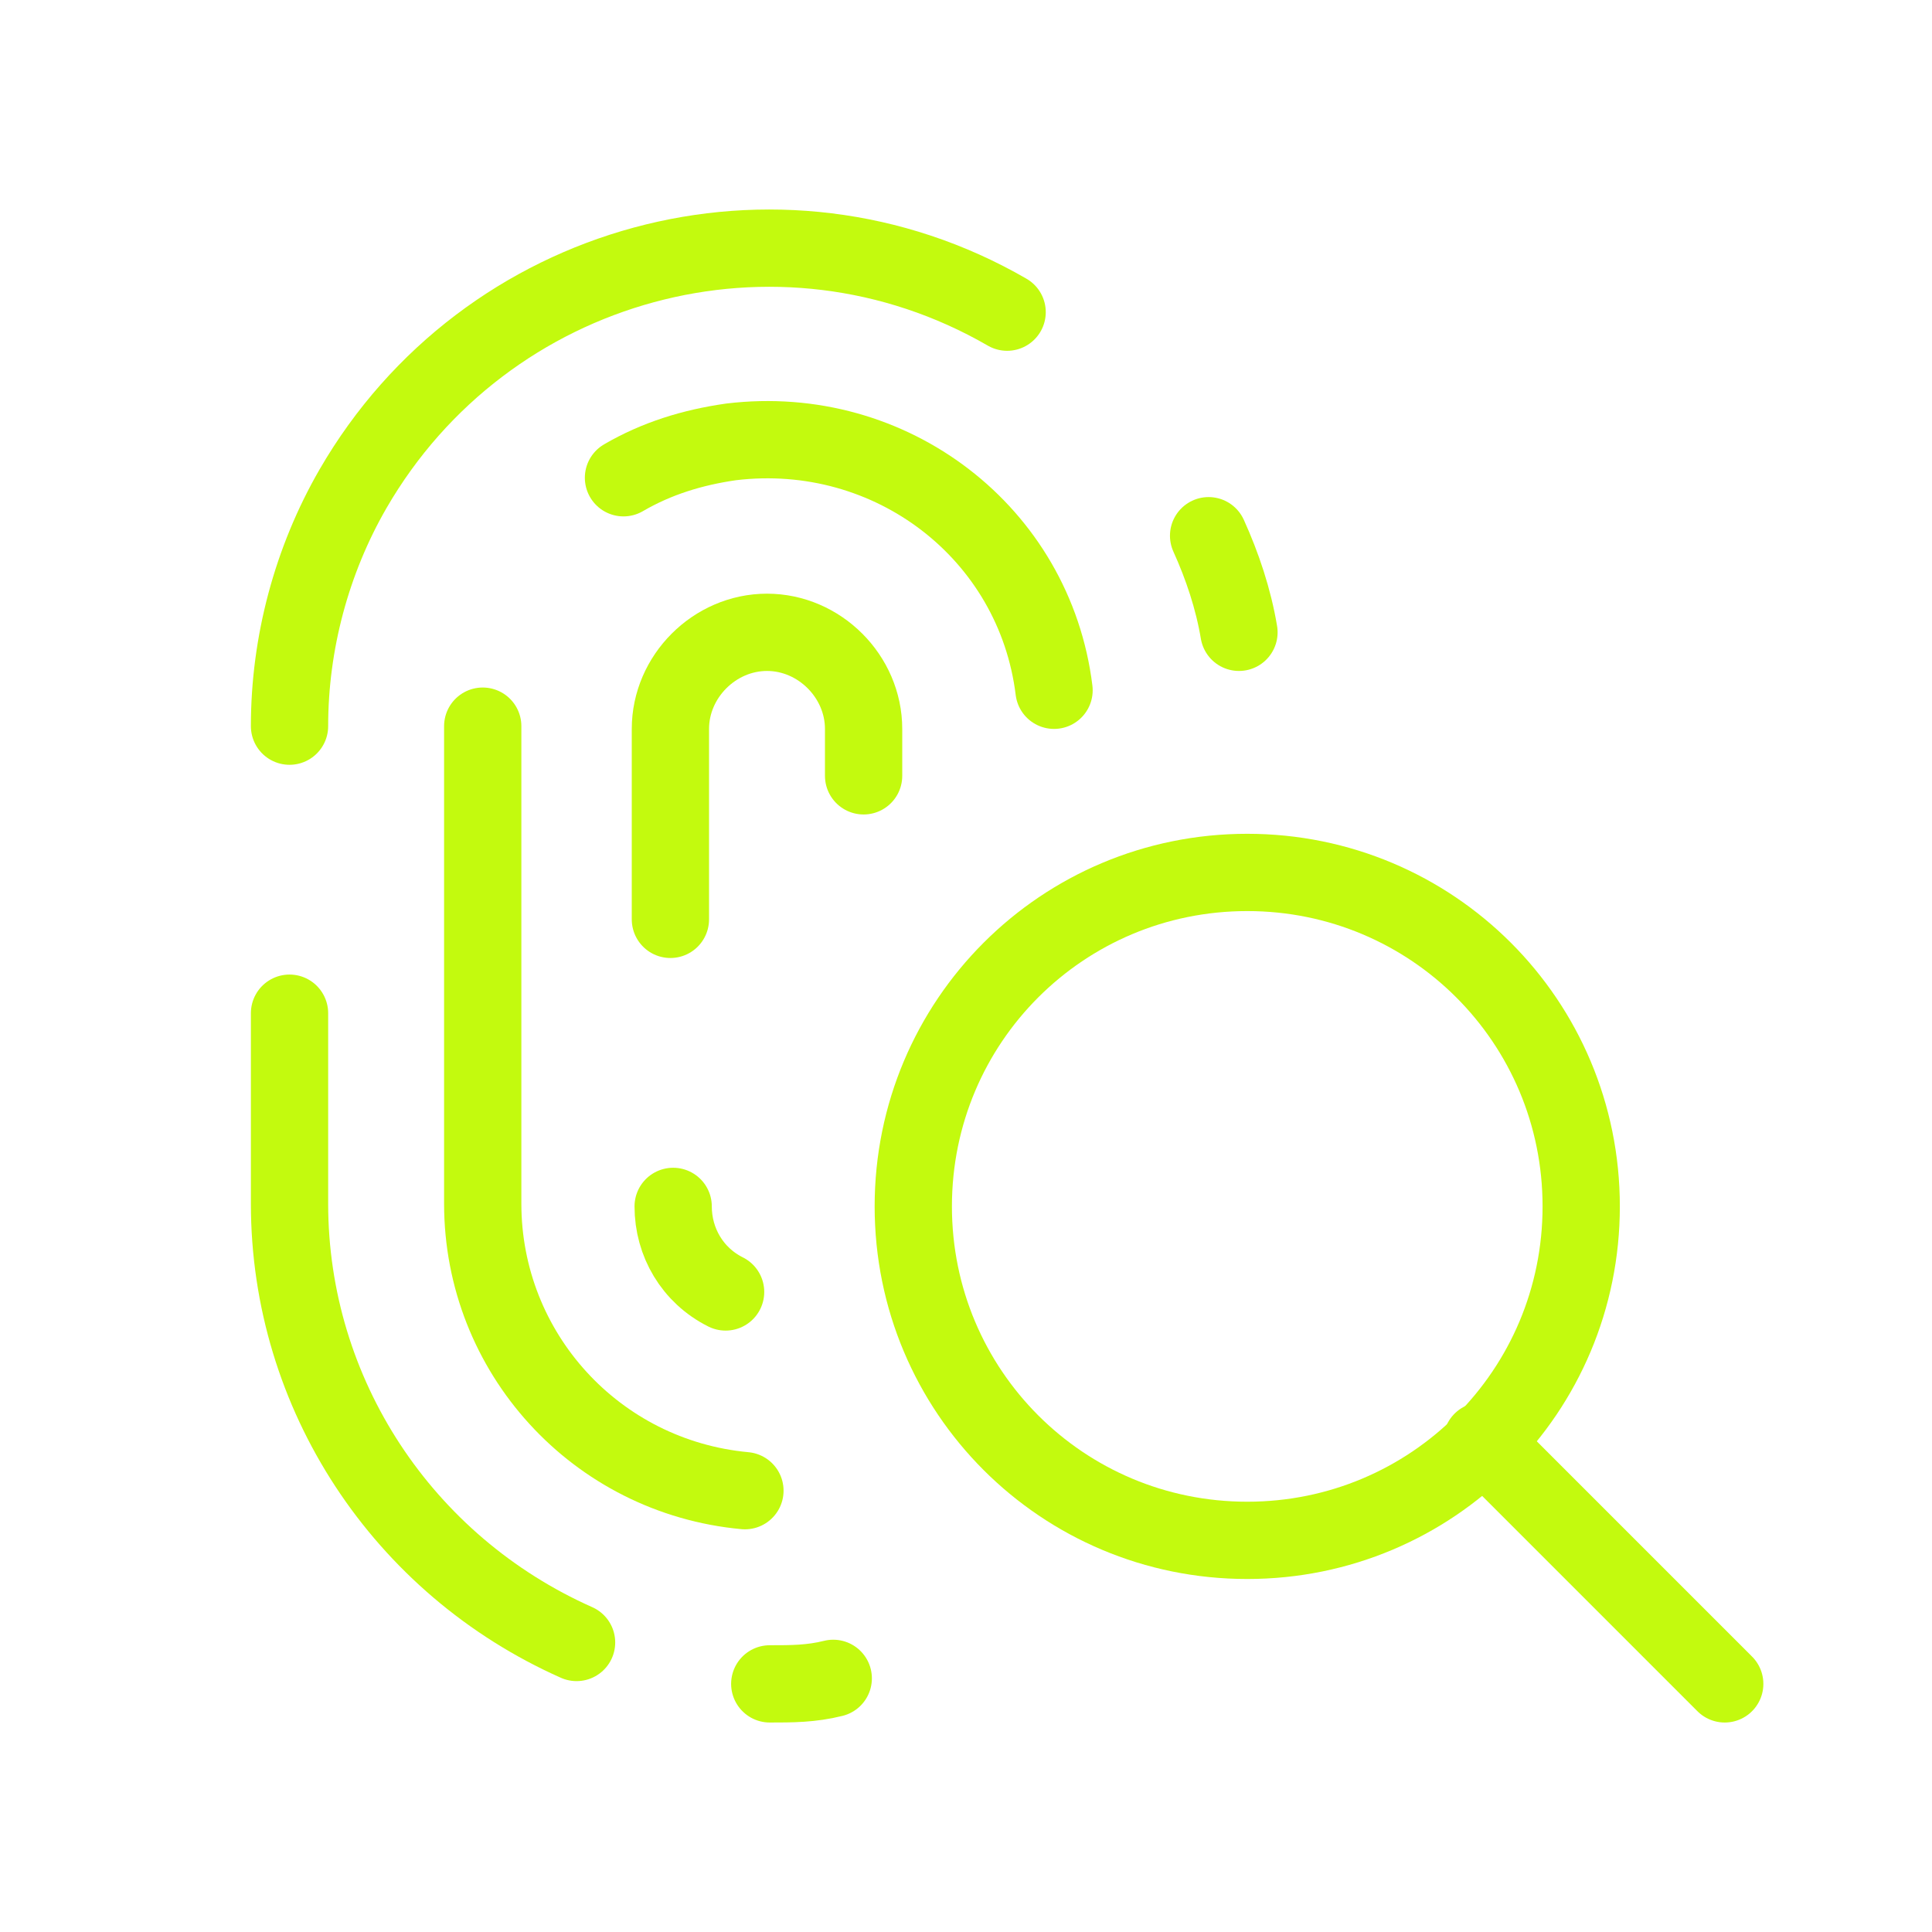
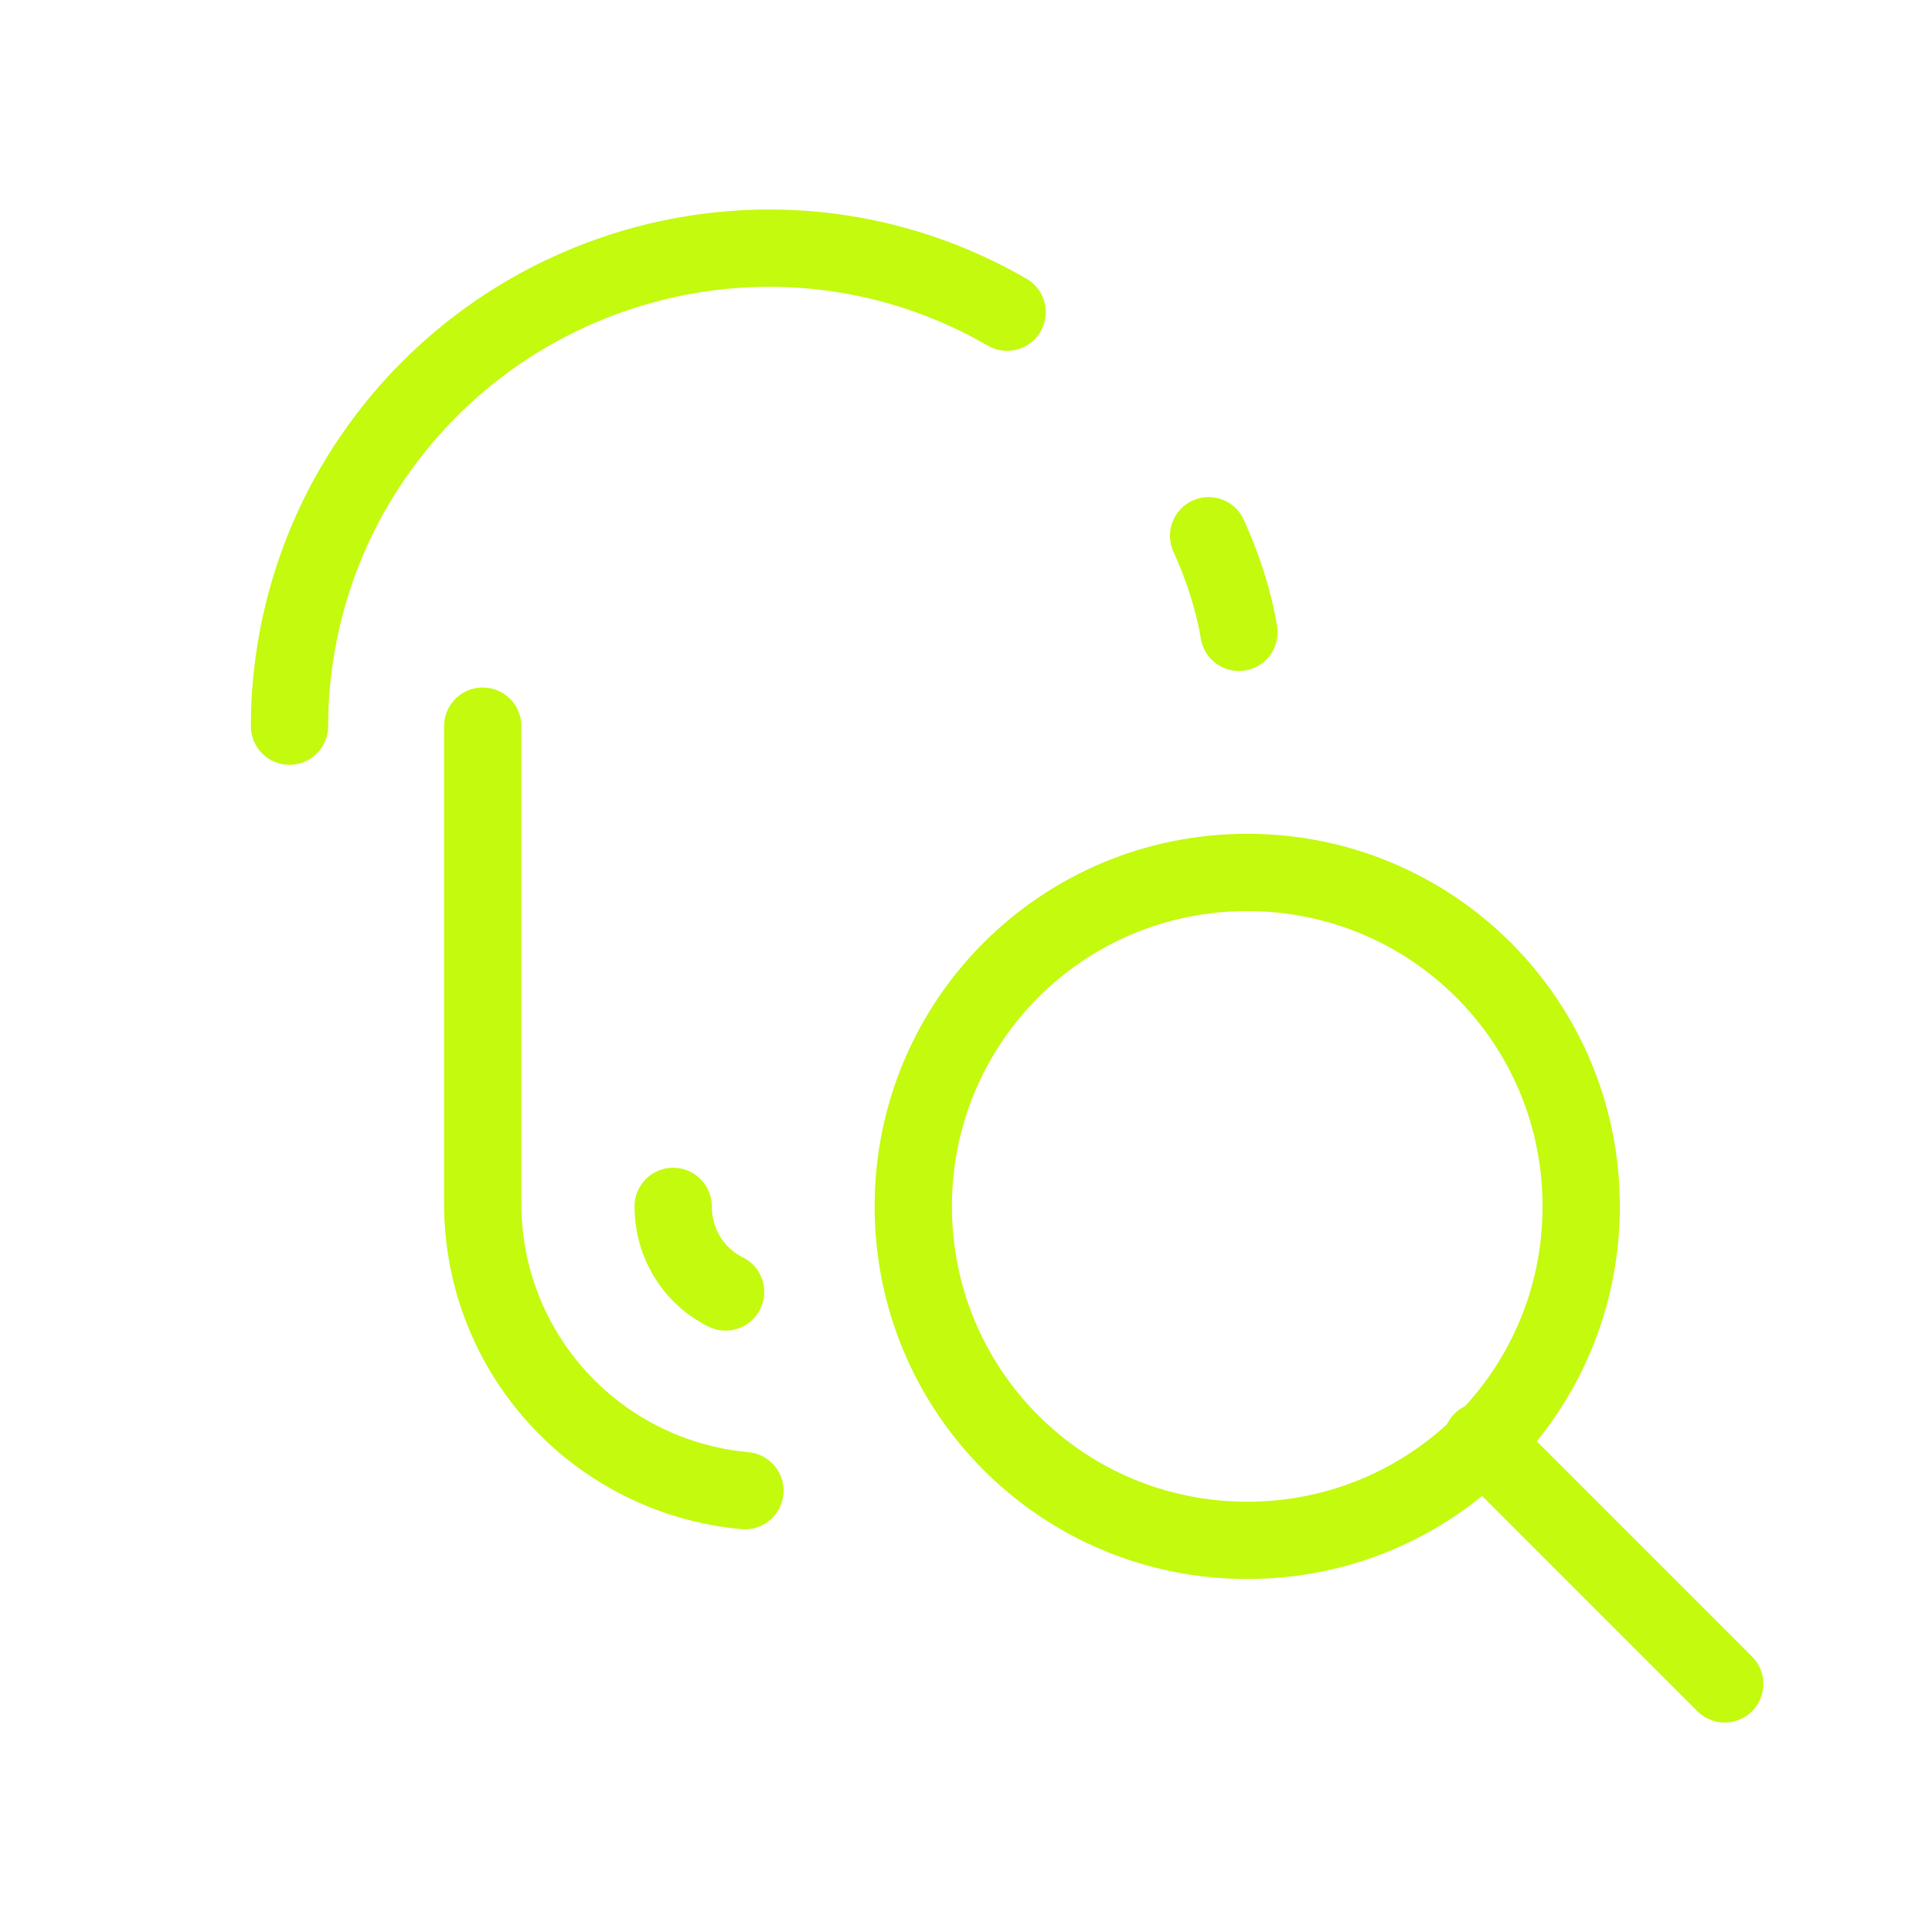
<svg xmlns="http://www.w3.org/2000/svg" id="Layer_1" data-name="Layer 1" viewBox="0 0 70 70">
  <defs>
    <style>
      .cls-1 {
        fill: none;
        stroke: #c3fa0e;
        stroke-linecap: round;
        stroke-linejoin: round;
        stroke-width: 2.8px;
      }
    </style>
  </defs>
  <g>
    <path class="cls-1" d="M36.49,11.31c-8.3-4.8-18.9-1.9-23.7,6.4-1.5,2.6-2.3,5.6-2.3,8.6" />
    <path class="cls-1" d="M44.89,22.91c-.2-1.2-.6-2.4-1.1-3.5" />
-     <path class="cls-1" d="M27.89,61.01c.8,0,1.5,0,2.3-.2" />
-     <path class="cls-1" d="M10.49,36.71v6.9c0,6.9,4.1,13.1,10.4,15.9" />
-     <path class="cls-1" d="M38.19,25.01c-.7-5.7-5.9-9.7-11.7-9-1.4.2-2.7.6-3.9,1.3" />
    <path class="cls-1" d="M17.49,26.31v17.3c0,5.4,4.1,9.9,9.5,10.4" />
-     <path class="cls-1" d="M31.29,28.11v-1.7c0-1.9-1.6-3.5-3.5-3.5s-3.5,1.6-3.5,3.5v6.9" />
    <path class="cls-1" d="M24.39,43.71c0,1.3.7,2.5,1.9,3.1" />
  </g>
  <g>
    <path class="cls-1" d="M33.09,43.71c0,6.7,5.4,12.1,12.1,12.1s12.1-5.4,12.1-12.1h0c0-6.7-5.4-12.1-12.1-12.1s-12.1,5.4-12.1,12.1h0" />
    <path class="cls-1" d="M62.49,61.01l-8.8-8.8" />
  </g>
</svg>